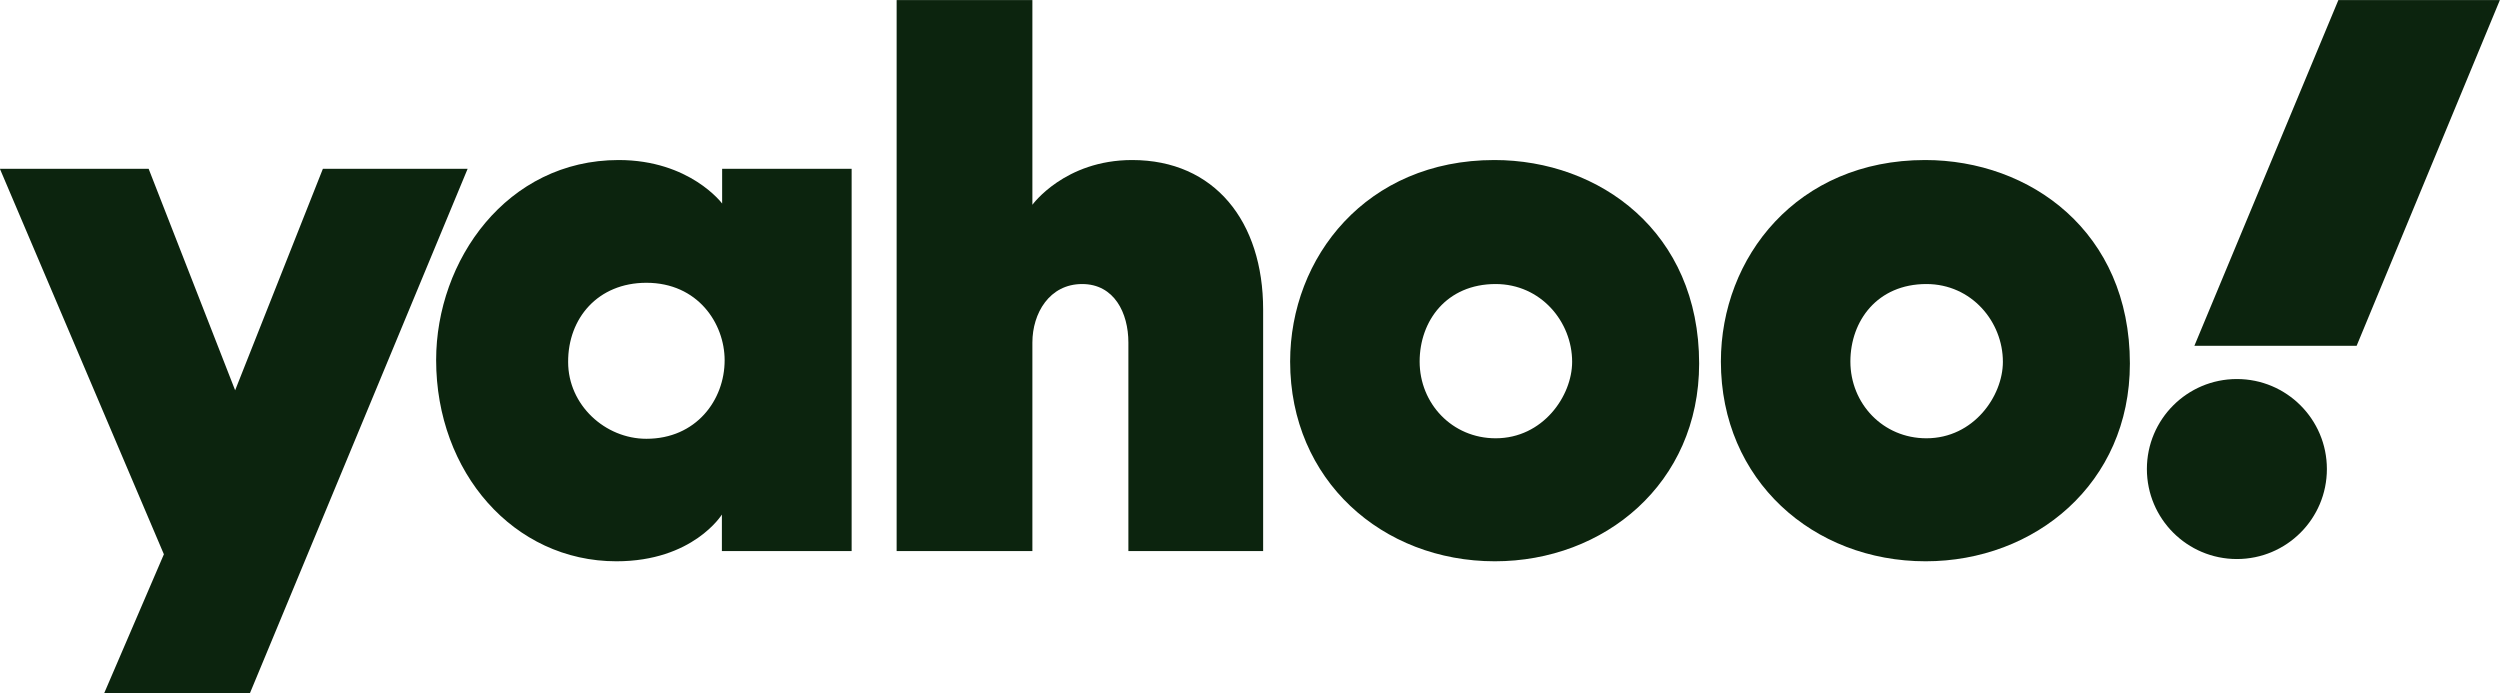
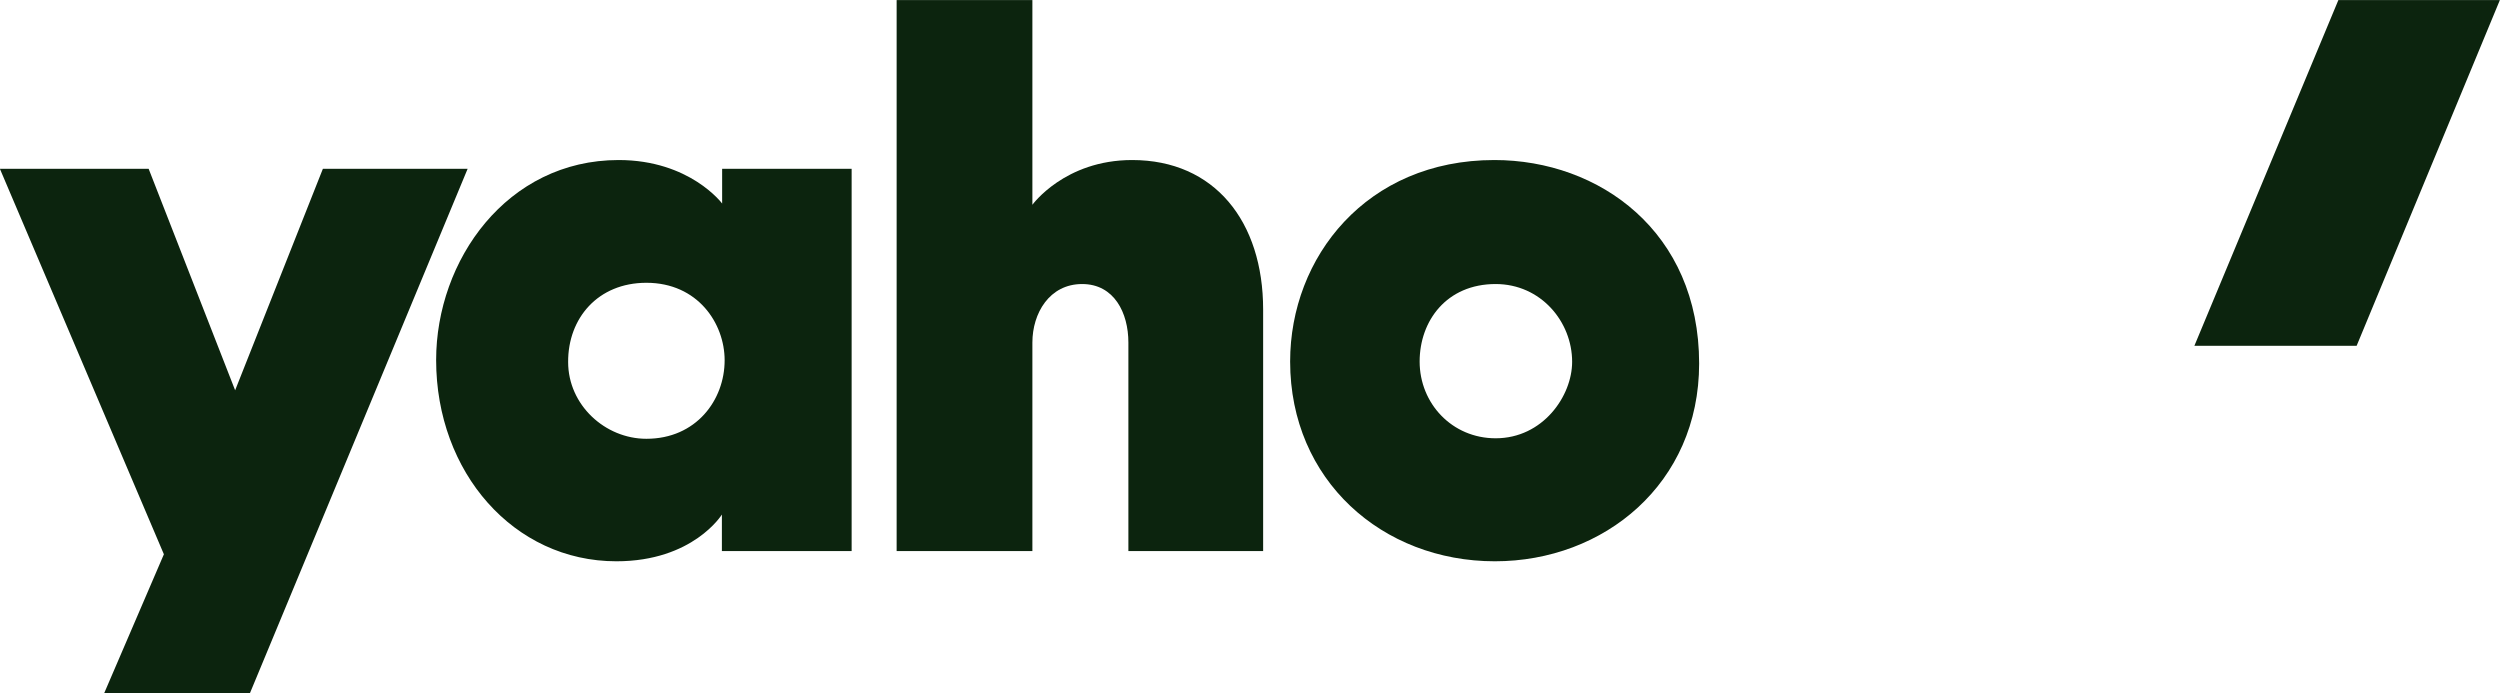
<svg xmlns="http://www.w3.org/2000/svg" version="1.1" id="svg8" x="0px" y="0px" viewBox="0 0 1000 277.3" style="enable-background:new 0 0 1000 277.3;" xml:space="preserve">
  <style type="text/css">
	.st0{fill:#0C240E;}
</style>
  <g id="layer1" transform="translate(260.955,41.214)">
    <path id="path1139" class="st0" d="M-261,26.3h59.5l34.6,88.6   l35.1-88.6h57.9L-161,236.1h-58.3l23.9-55.6L-261,26.3z" />
    <path id="path1141" class="st0" d="M-13.5,22.8c-44.7,0-73,40.1-73,80c0,44.9,31,80.5,72.1,80.5   c30.7,0,42.2-18.7,42.2-18.7v14.6h51.9V26.3H27.9v13.9C27.9,40.2,15,22.8-13.5,22.8z M-2.4,71.9c20.6,0,31.3,16.3,31.3,31   c0,15.9-11.4,31.4-31.3,31.4c-16.5,0-31.3-13.5-31.3-30.7C-33.8,86.1-21.8,71.9-2.4,71.9z" />
    <path id="path1145" class="st0" d="M97.7,179.2V-41.2H152   v81.9c0,0,12.9-17.9,39.9-17.9c33,0,52.4,24.6,52.4,59.8v96.6h-53.9V95.8c0-11.9-5.7-23.4-18.5-23.4c-13.1,0-19.9,11.7-19.9,23.4   v83.4L97.7,179.2L97.7,179.2z" />
    <path id="path1147" class="st0" d="M336.8,22.8c-51.2,0-81.7,38.9-81.7,80.6   c0,47.5,36.9,79.9,81.9,79.9c43.6,0,81.7-31,81.7-79.1C418.7,51.5,378.8,22.8,336.8,22.8z M337.3,72.4c18.1,0,30.6,15.1,30.6,31.1   c0,13.7-11.7,30.6-30.6,30.6c-17.4,0-30.4-13.9-30.4-30.7C306.9,87.1,317.7,72.4,337.3,72.4z" />
-     <path id="path1153" class="st0" d="M509.1,22.8c-51.2,0-81.7,38.9-81.7,80.6   c0,47.5,36.9,79.9,81.9,79.9c43.6,0,81.7-31,81.7-79.1C591,51.5,551.1,22.8,509.1,22.8z M509.6,72.4c18.1,0,30.6,15.1,30.6,31.1   c0,13.7-11.7,30.6-30.6,30.6c-17.4,0-30.4-13.9-30.4-30.7C479.2,87.1,490,72.4,509.6,72.4z" />
-     <circle id="path1155" class="st0" cx="633.8" cy="146.4" r="36" />
-     <path id="path1157" class="st0" d="M681.7,97.1h-64.9l57.6-138.3H739   L681.7,97.1z" />
+     <path id="path1157" class="st0" d="M681.7,97.1h-64.9l57.6-138.3H739   z" />
  </g>
</svg>